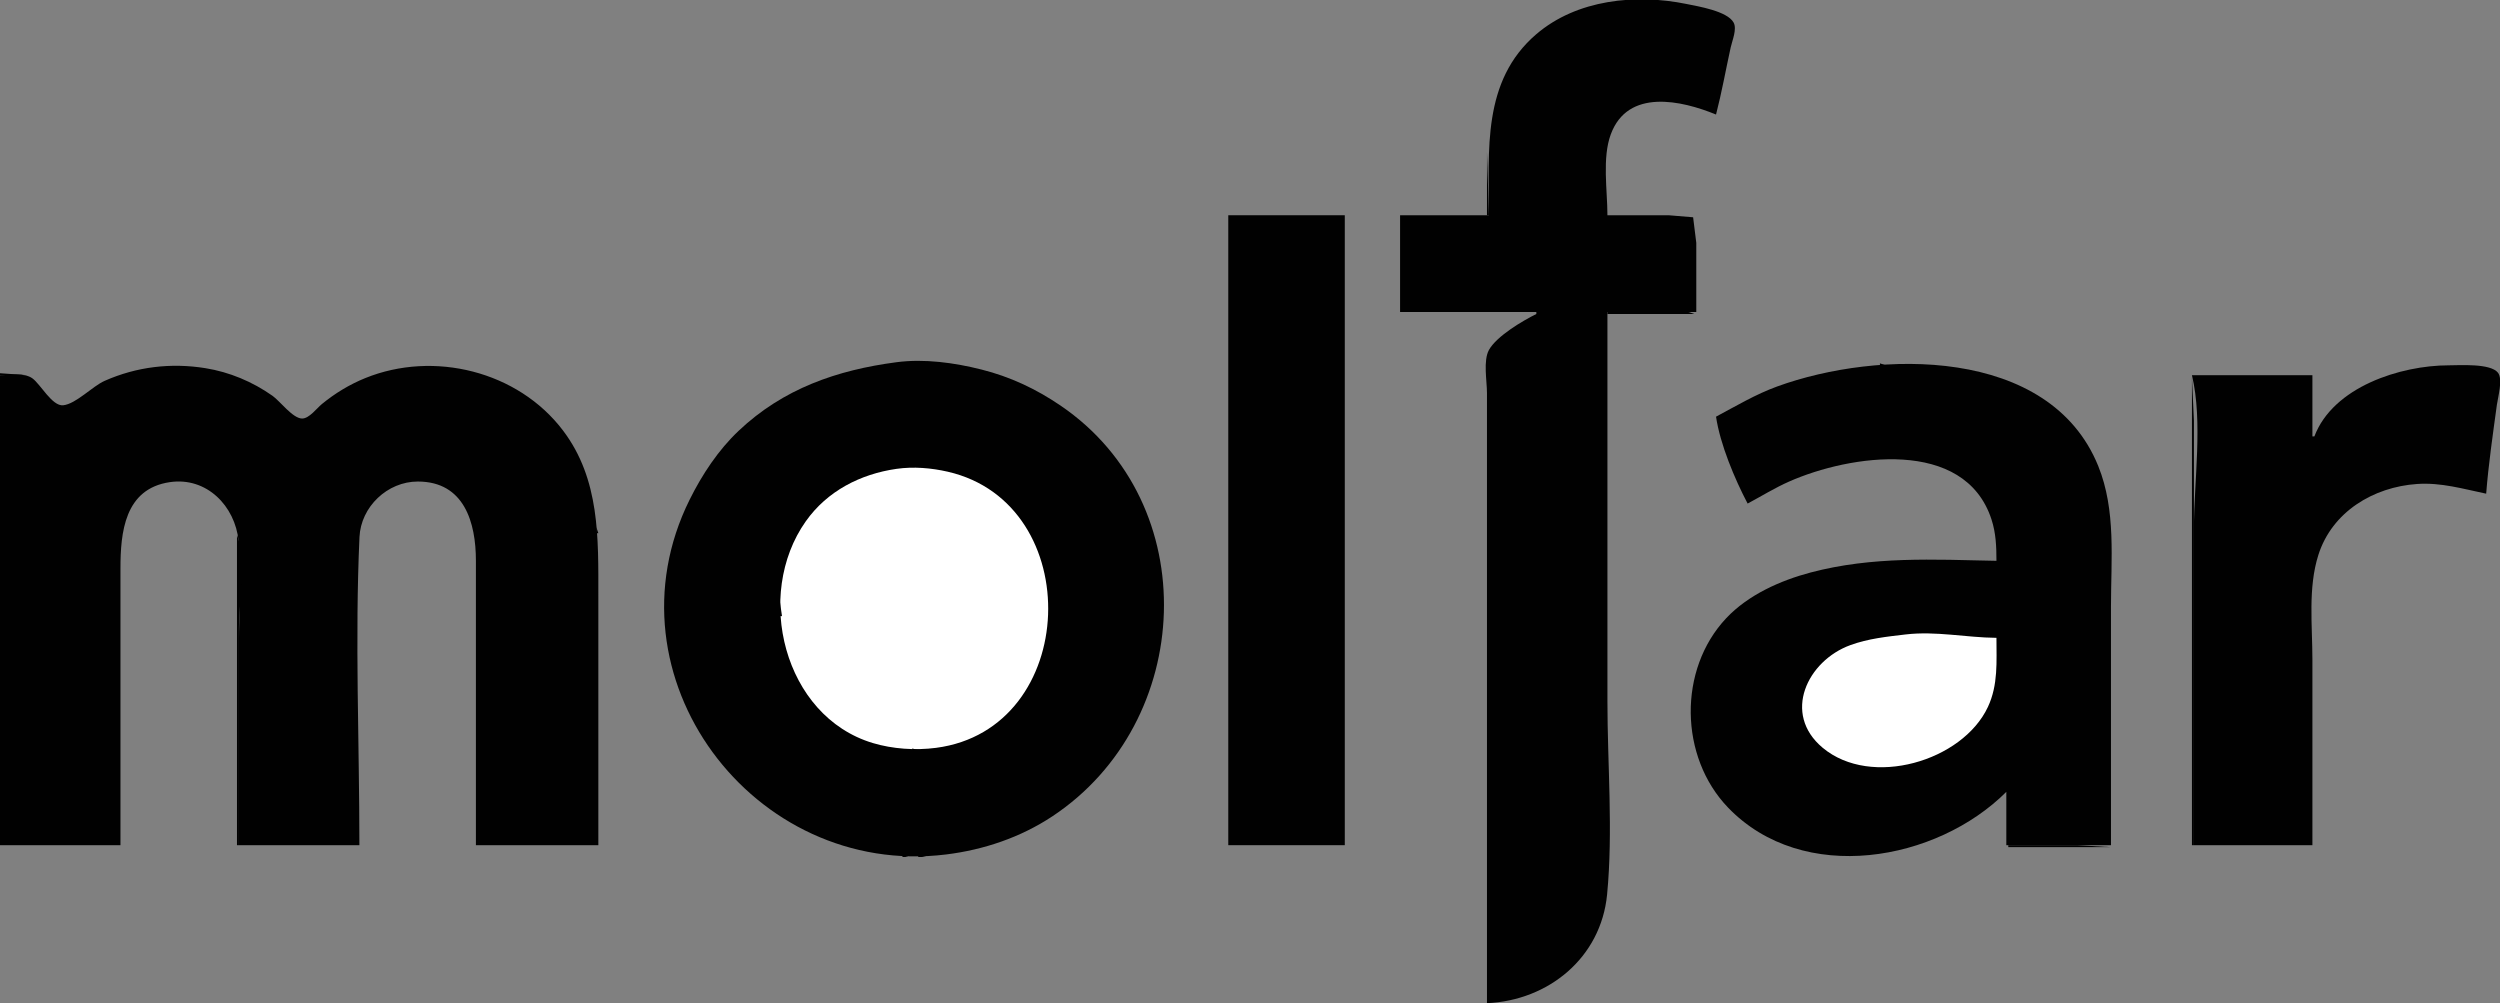
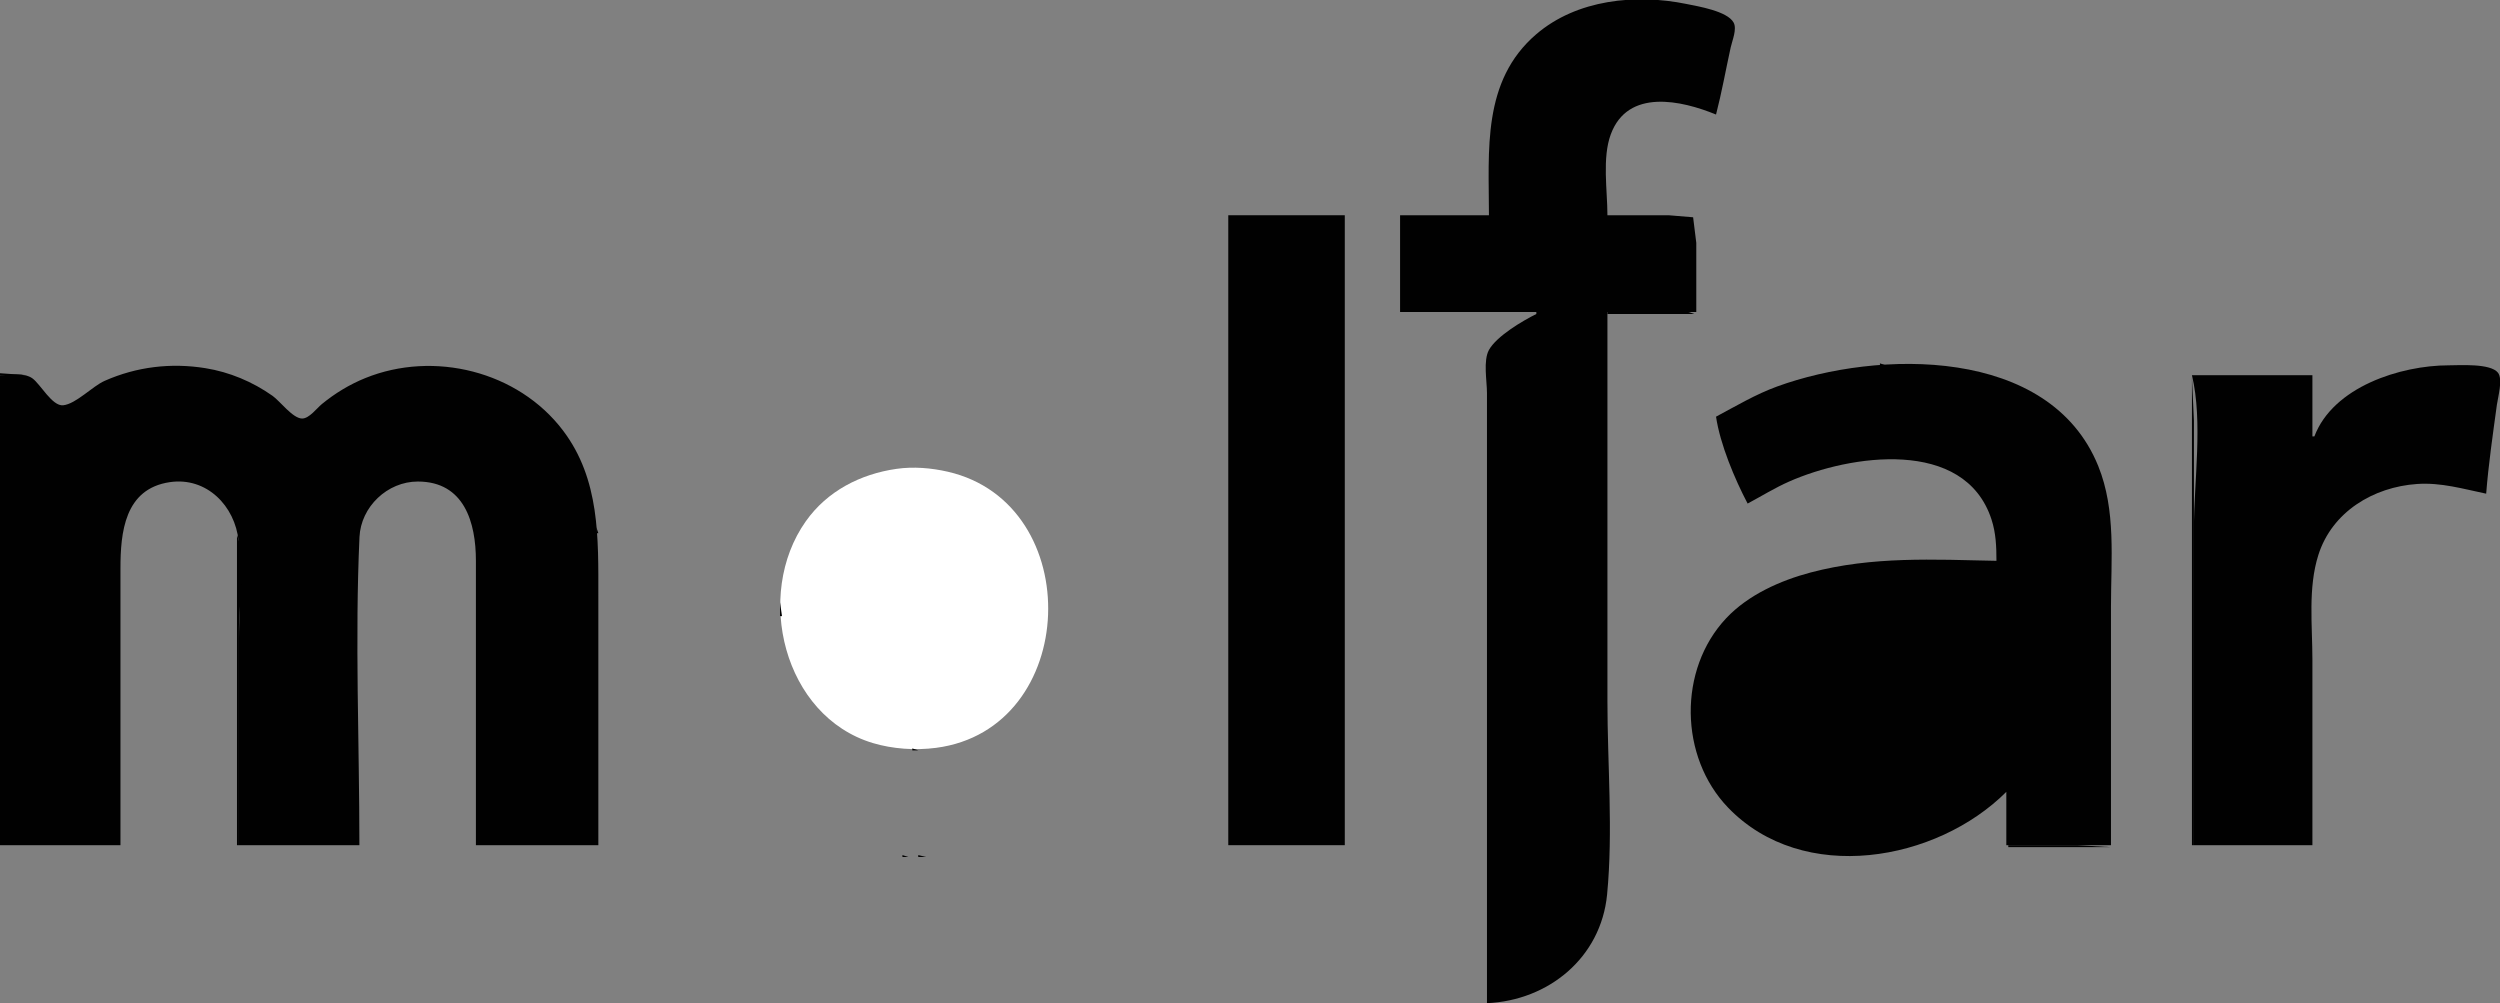
<svg xmlns="http://www.w3.org/2000/svg" width="1266" height="508" viewBox="0 0 1266 508" fill="none">
  <rect x="0" y="0" width="1266" height="508" fill="#808080" stroke="none" />
  <g clip-path="url(#clip0_4_1087)">
    <path d="M754 109H709V158H778V159C770.974 162.499 757.925 170.214 754.028 177.174C751.014 182.555 753 192.965 753 199V251V508C784.114 506.664 810.734 484.992 813.83 453C816.931 420.96 814 387.202 814 355V158H859V123L857.397 110.028L845 109H814C814 96.337 811.271 79.996 815.711 68C824.341 44.682 851.492 50.819 869 58C871.902 46.785 873.939 35.314 876.424 24C877.175 20.581 879.729 14.725 877.883 11.393C874.676 5.61 859.958 3.221 854 2.004C828.383 -3.228 798.527 -0.274 778 17.3C750.354 40.97 754 76.284 754 109Z" fill="#010101" />
-     <path d="M753 77V109H754L753 77Z" fill="#010101" />
    <path d="M622 109V428H681V109H622Z" fill="#010101" />
    <path d="M814 158V159H858C846.537 154.19 826.48 158 814 158Z" fill="#010101" />
-     <path d="M454 183.424C423.827 187.398 396.618 196.813 374.039 218.17C363.708 227.942 355.538 240.337 349.248 253C304.815 342.44 381.346 444.707 479 432.714C498.191 430.357 516.859 424.042 533 413.333C604.889 365.638 610.133 255.049 537 205.344C524.615 196.927 511.537 190.778 497 187.127C483.288 183.683 468.123 181.565 454 183.424Z" fill="#010101" />
    <path d="M952 184V185H955L952 184Z" fill="#010101" />
    <path d="M869 211C871.058 224.938 878.43 242.535 885 255C892.009 251.269 898.714 247.083 906 243.862C936.729 230.278 994.87 221.446 1008.48 263C1010.74 269.915 1011 276.803 1011 284C979.165 283.343 948.215 281.639 917 289.884C901.553 293.965 885.276 301.244 874.171 313.039C849.679 339.052 850.403 383.3 875.086 408.96C913.125 448.504 980.814 436.186 1016 401V428H1069V307C1069 283.327 1071.64 258.436 1062.55 236C1037.96 175.297 951.069 177.142 900 195.695C889.052 199.673 879.223 205.559 869 211Z" fill="#010101" />
    <path d="M0 190V428H61V288C61 269.576 63.085 247.545 85.985 244.16C104.606 241.409 119.046 256.169 120.829 274C122.531 291.005 121 308.907 121 326V428H182C182 376.178 179.686 323.762 182.039 272C182.739 256.614 196.206 243.85 211.576 243.85C235.21 243.85 241 264.756 241 284V428H303V302C303 272.505 303.85 242.754 285.1 218C262.3 187.899 219.628 177.425 185 191.453C177.028 194.682 169.641 199.171 163 204.616C160.42 206.731 156.603 211.946 153 211.944C148.263 211.943 141.832 203.143 138 200.439C127.892 193.307 116.229 188.407 104 186.438C86.6 183.637 69.162 185.697 53 192.862C46.728 195.643 38.511 204.54 32.004 205.232C26.443 205.824 20.56 194.609 16.424 191.603C12.272 188.586 4.889 190 0 190Z" fill="#010101" />
    <path d="M1172 221H1171V190H1110C1115.65 213.729 1111 243.595 1111 268V428H1171V334C1171 316.663 1168.71 297.721 1174.03 281C1180.97 259.158 1201.91 246.611 1224 245.09C1236.18 244.25 1247.25 247.569 1259 250C1260.18 235.008 1262.39 219.907 1264.42 205C1264.95 201.12 1267.57 192.045 1264.97 188.738C1261.16 183.889 1245.6 184.991 1240 185C1215.57 185.038 1181.51 195.91 1172 221Z" fill="#010101" />
    <path d="M0 189V190H14L0 189Z" fill="#010101" />
    <path d="M1110 191V428H1111V261V213L1110 191Z" fill="#010101" />
    <path d="M454 237.428C435.713 240.048 418.889 248.652 408.043 264C381.775 301.172 396.756 362.69 442 376.279C452.058 379.299 463.566 380.07 474 378.711C546.861 369.219 550.463 255.112 480 238.887C471.607 236.955 462.562 236.202 454 237.428Z" fill="white" />
    <path d="M302 267V270H303L302 267Z" fill="#010101" />
    <path d="M120 271V428H121V318C121 304.747 125.107 283.17 120 271Z" fill="#010101" />
    <path d="M395 305V312H396L395 305Z" fill="#010101" />
-     <path d="M1011 323C995.684 322.873 980.386 319.47 965 321.285C955.44 322.413 946.129 323.37 937 326.695C915.28 334.606 902.316 361.383 923.004 378.671C947.543 399.178 993.82 385.48 1006.68 358C1011.92 346.787 1011 335.039 1011 323Z" fill="white" />
    <path d="M462 379V380H465L462 379Z" fill="#010101" />
    <path d="M1017 428V429H1069L1052 428H1017Z" fill="#010101" />
    <path d="M457 433V434H460L457 433ZM465 433V434H469L465 433Z" fill="#010101" />
  </g>
  <defs>
    <clipPath id="clip0_4_1087">
      <rect width="1266" height="508" fill="white" />
    </clipPath>
  </defs>
</svg>